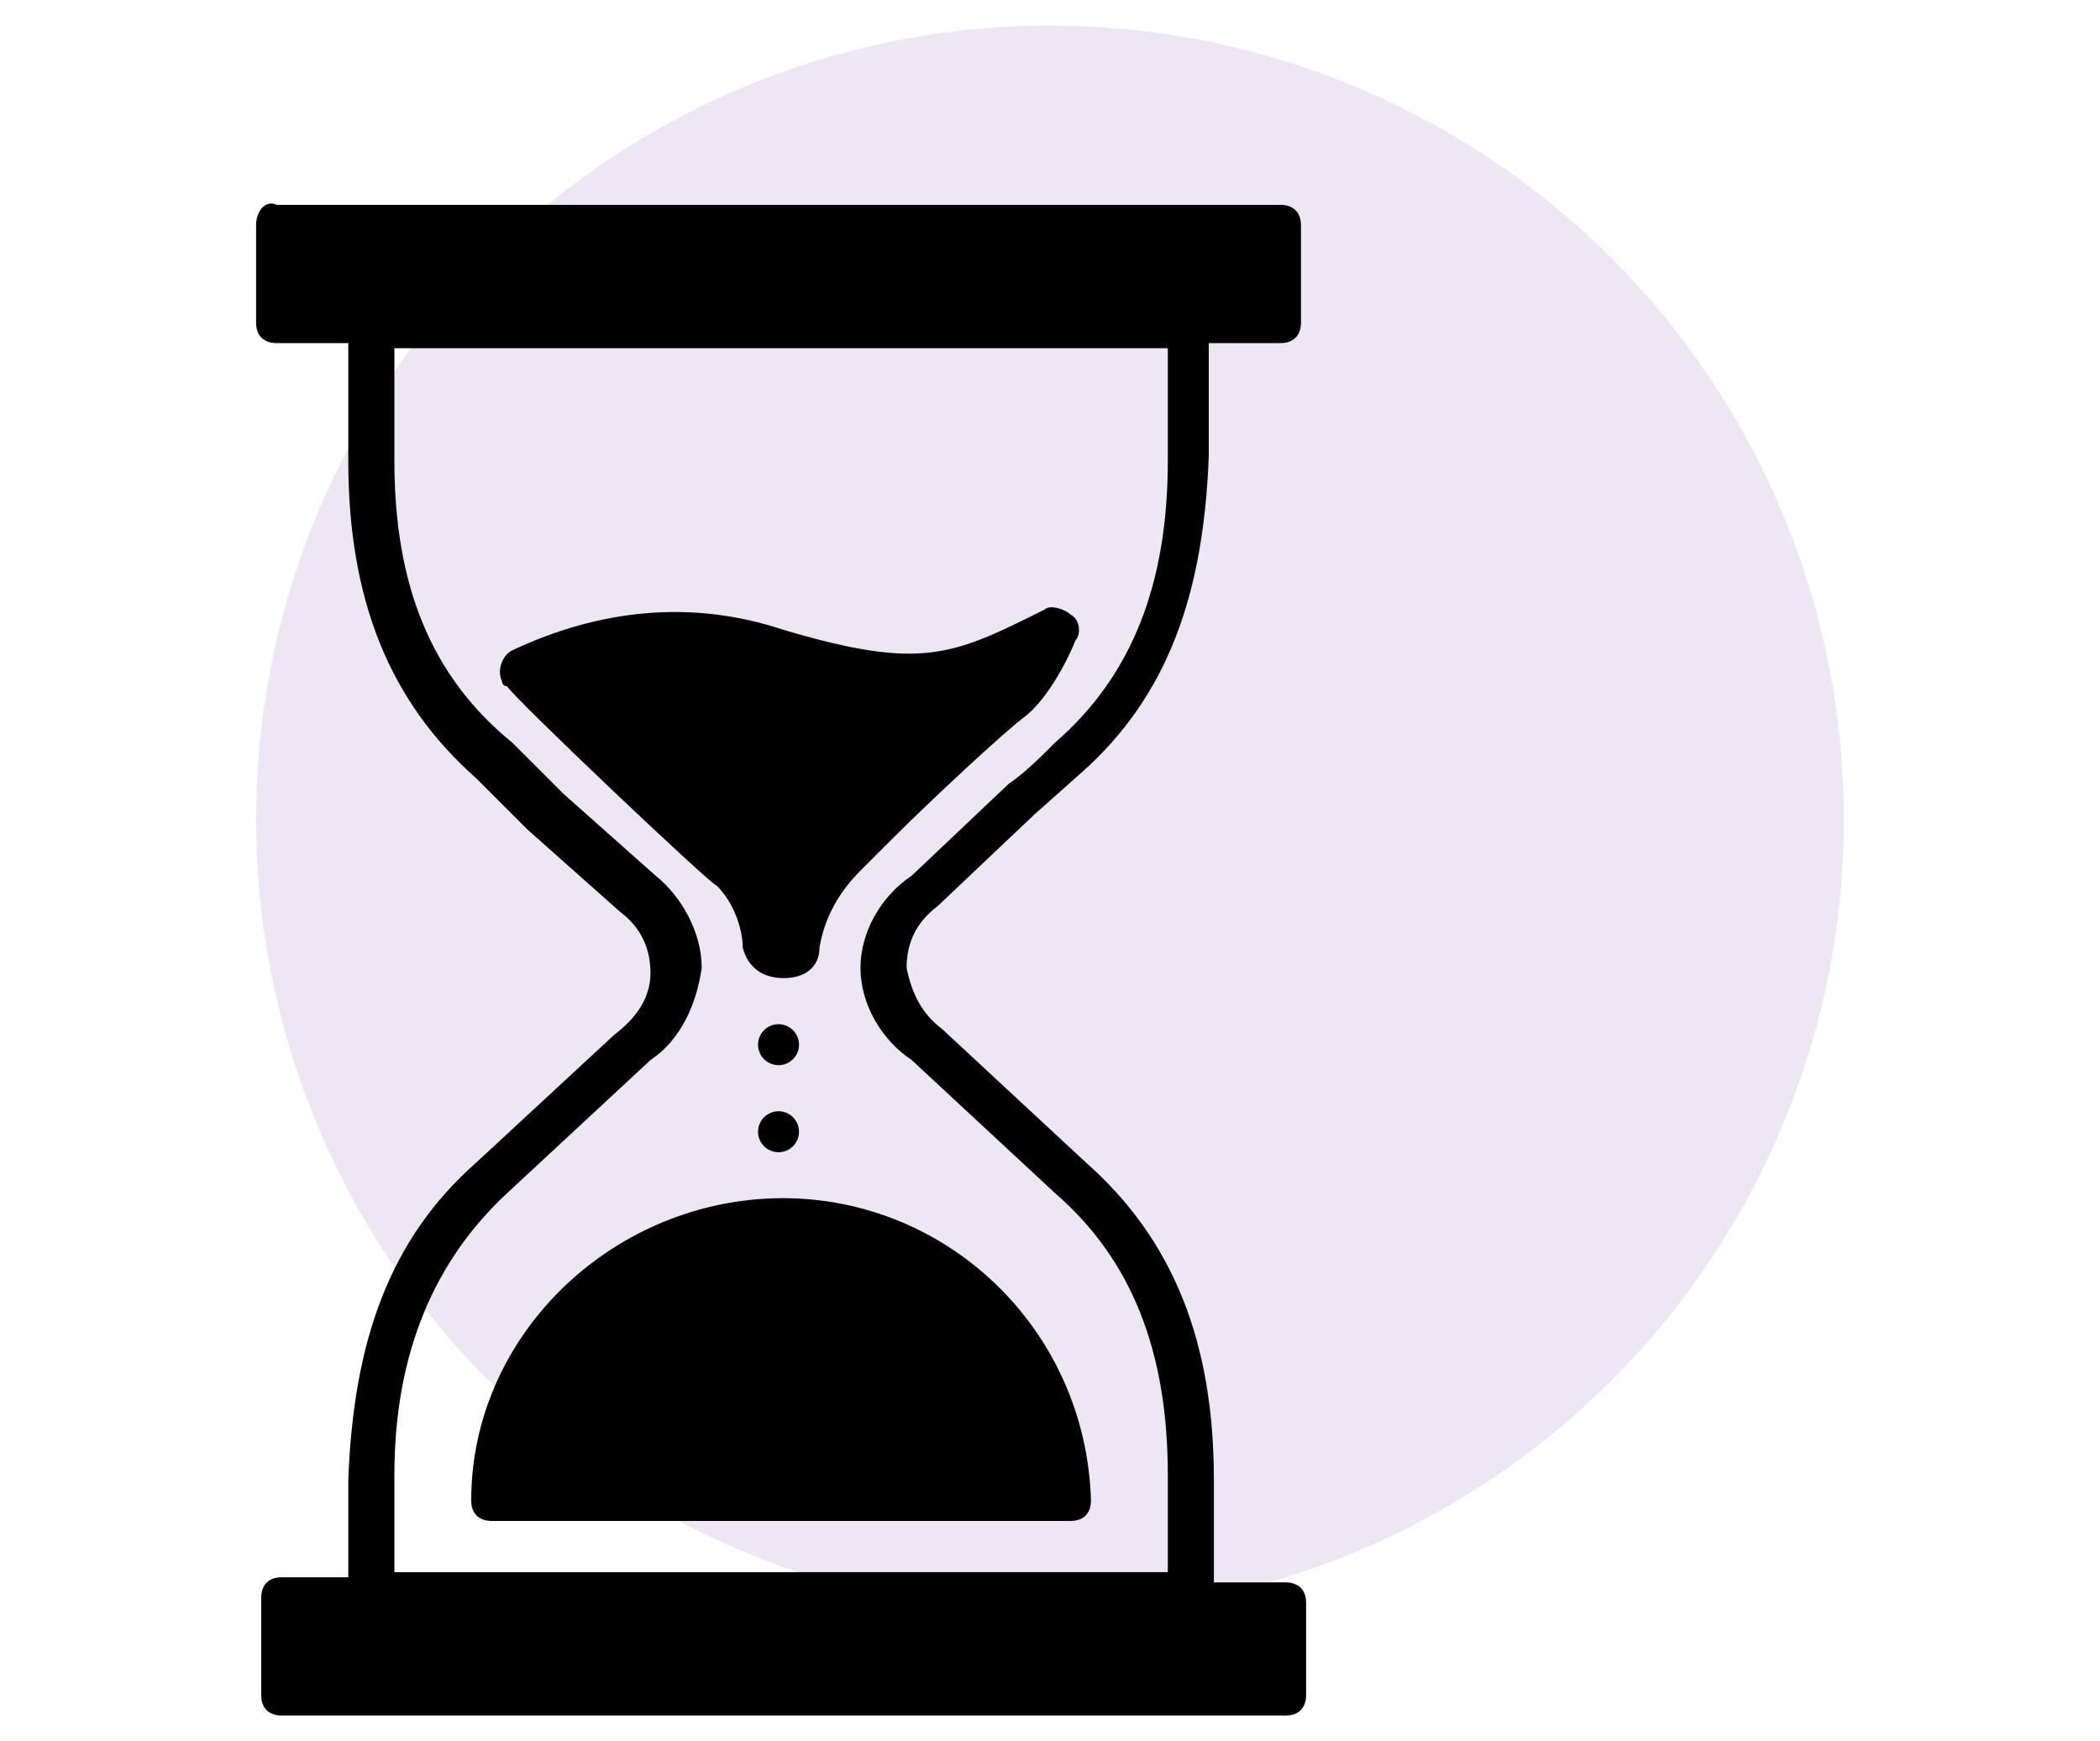
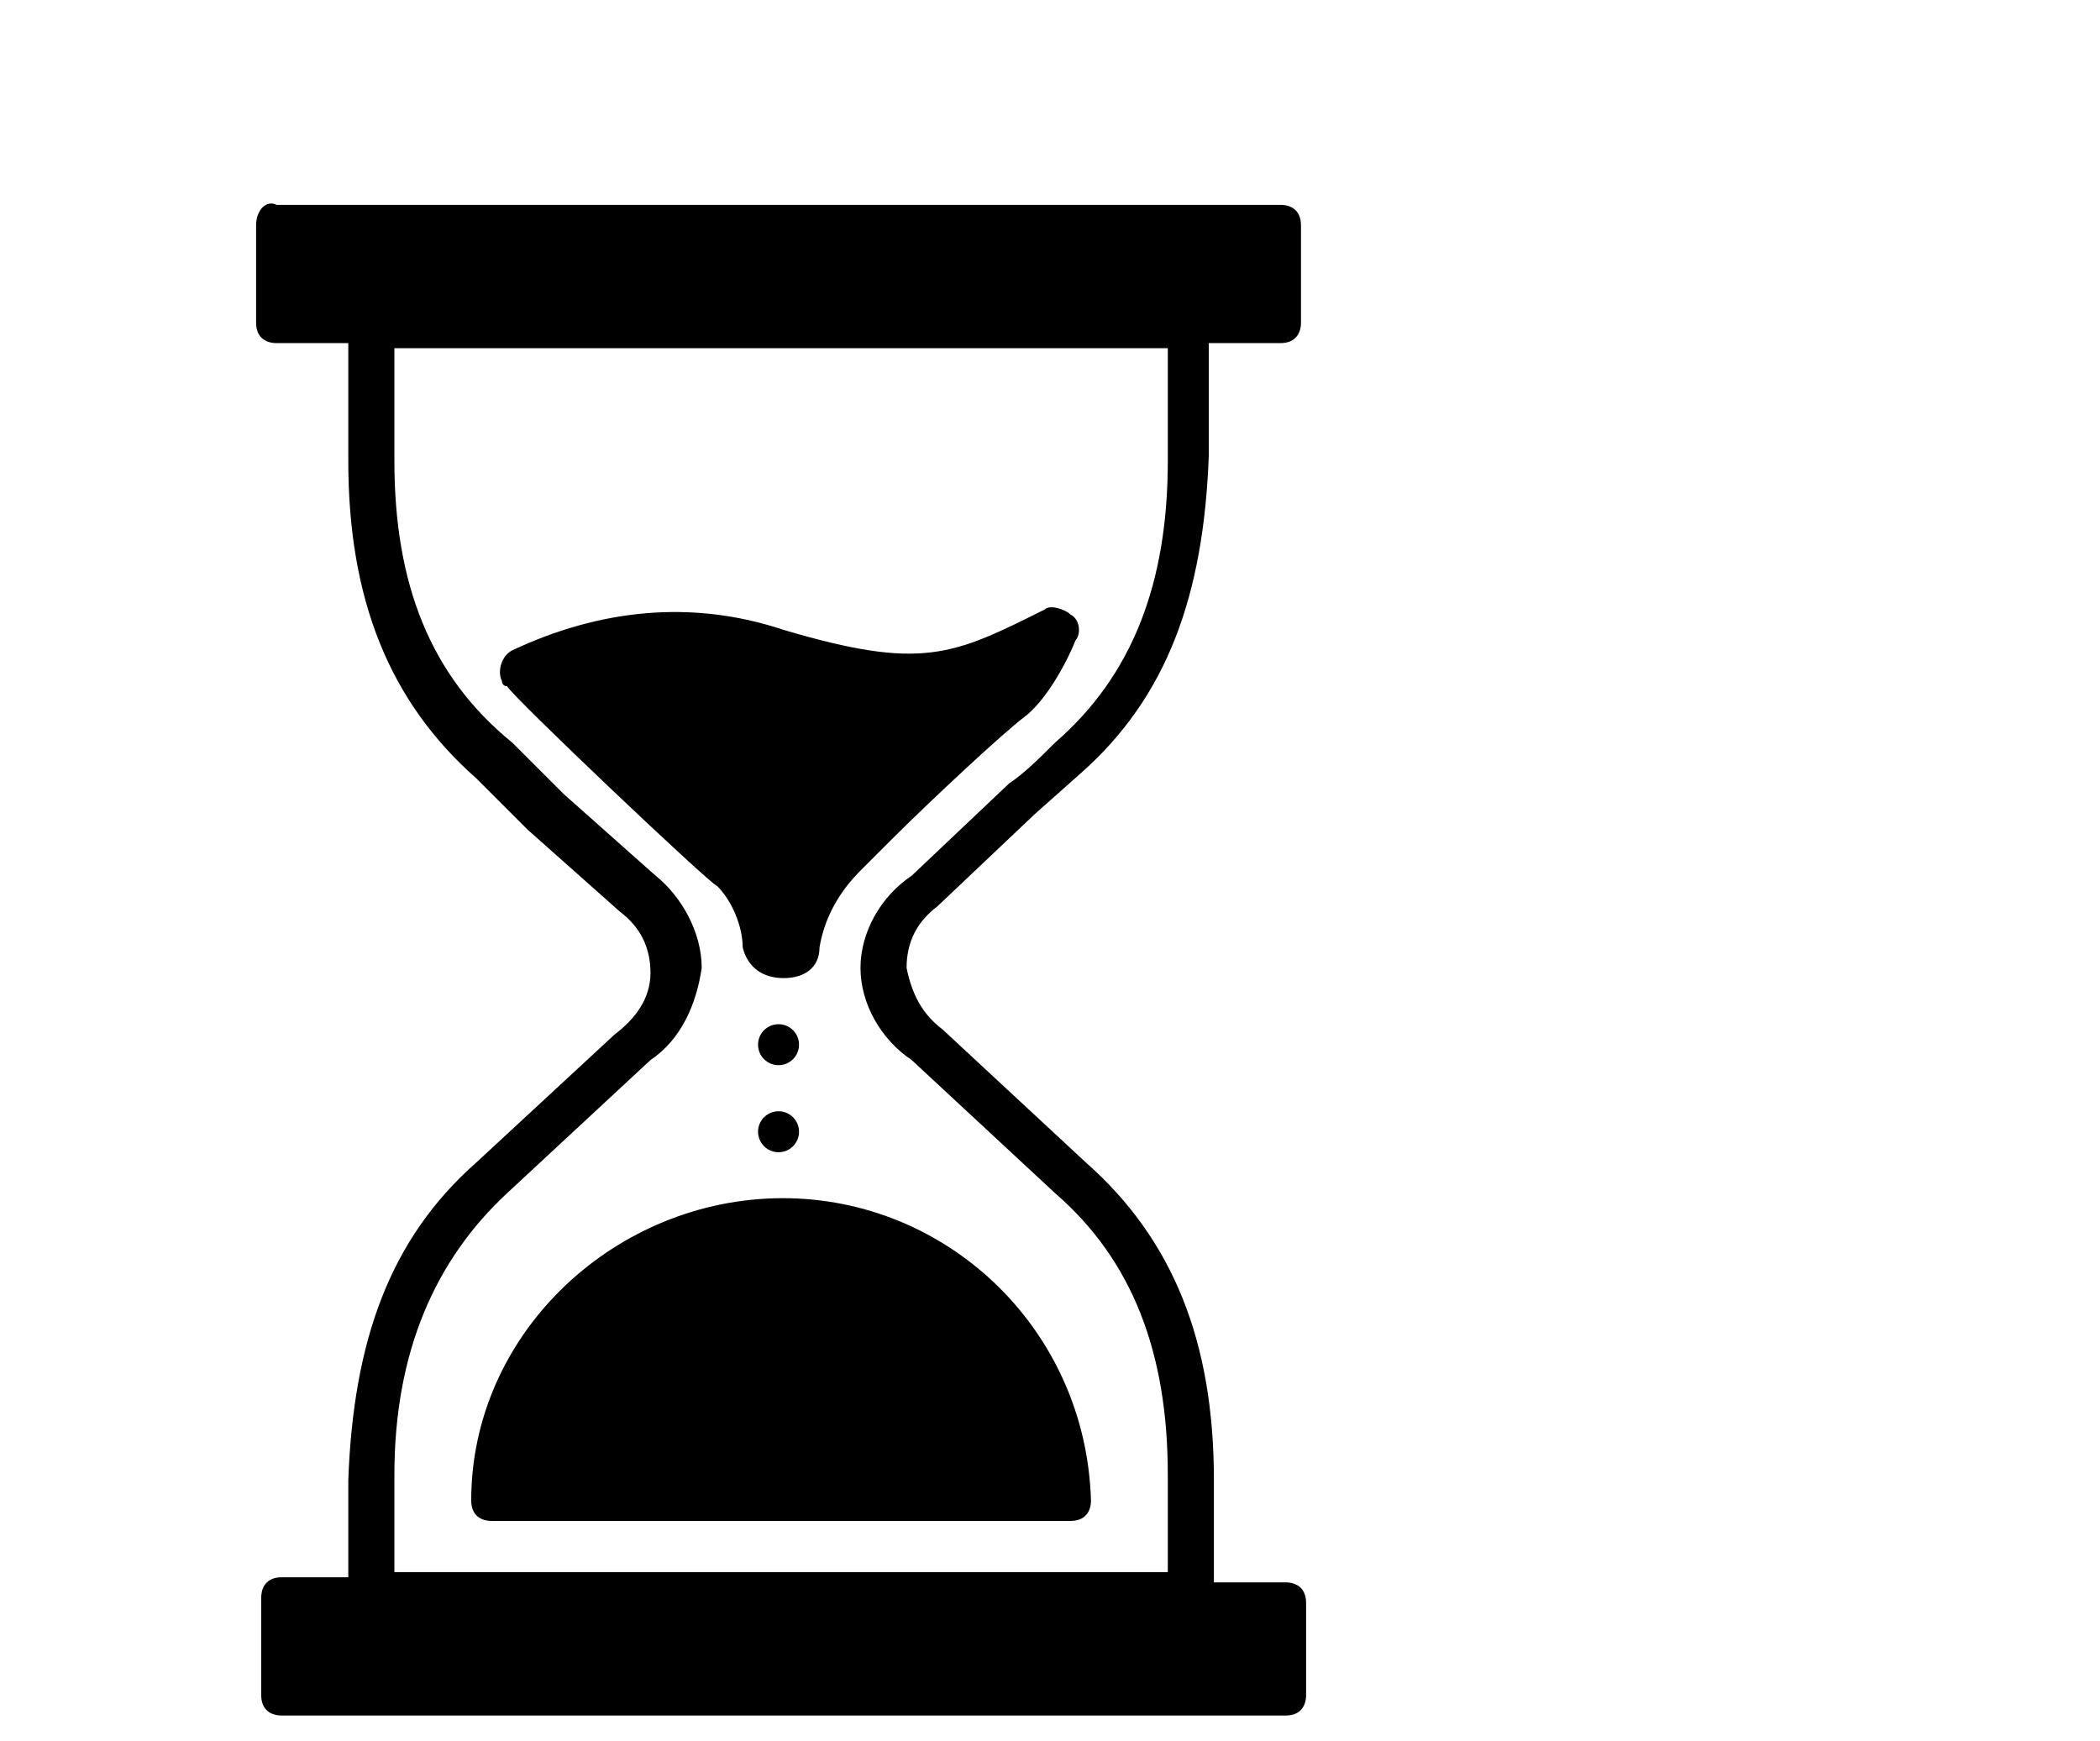
<svg xmlns="http://www.w3.org/2000/svg" version="1.1" id="Layer_1" x="0px" y="0px" viewBox="0 0 41 34" style="enable-background:new 0 0 41 34;" xml:space="preserve">
  <style type="text/css">
	.st0{fill:#EEE6F5;}
</style>
  <g>
-     <circle class="st0" cx="20.5" cy="16" r="15.5" />
    <g>
      <g>
        <circle cx="15.2" cy="20.4" r="0.4" />
        <circle cx="15.2" cy="22.1" r="0.4" />
        <path d="M18.3,17.7l1.9-1.8l0.9-0.8c1.7-1.5,2.4-3.5,2.5-6.2V6.7H25c0.3,0,0.4-0.2,0.4-0.4l0,0V4.4c0-0.3-0.2-0.4-0.4-0.4H5.4     C5.2,3.9,5,4.1,5,4.4v1.9c0,0.3,0.2,0.4,0.4,0.4h1.4V9c0,2.7,0.8,4.7,2.5,6.2l1,1l1.8,1.6c0.4,0.3,0.6,0.7,0.6,1.2     c0,0.5-0.3,0.9-0.7,1.2l-2.7,2.5c-1.7,1.5-2.4,3.5-2.5,6.2v1.9H5.5c-0.3,0-0.4,0.2-0.4,0.4l0,0v1.9c0,0.3,0.2,0.4,0.4,0.4h19.6     c0.3,0,0.4-0.2,0.4-0.4c0,0,0,0,0,0v-1.8c0-0.3-0.2-0.4-0.4-0.4h-1.4v-2c0-2.7-0.8-4.7-2.5-6.2l-2.8-2.6     c-0.4-0.3-0.6-0.7-0.7-1.2C17.7,18.4,17.9,18,18.3,17.7L18.3,17.7z M16.8,18.9c0,0.7,0.4,1.4,1,1.8l2.8,2.6     c1.5,1.3,2.2,3.1,2.2,5.5v1.9H7.7v-1.9c0-2.4,0.8-4.2,2.2-5.5l2.8-2.6c0.6-0.4,0.9-1.1,1-1.8c0-0.7-0.4-1.4-0.9-1.8L11,15.5l-1-1     C8.4,13.2,7.7,11.4,7.7,9V6.8h15.1V9c0,2.4-0.7,4.2-2.2,5.5c-0.3,0.3-0.6,0.6-0.9,0.8l-1.9,1.8C17.2,17.5,16.8,18.2,16.8,18.9     L16.8,18.9z" />
        <path d="M21,12.5c0.1-0.1,0.1-0.4-0.1-0.5c-0.1-0.1-0.4-0.2-0.5-0.1c-1.8,0.9-2.4,1.2-5.1,0.4c-1.8-0.6-3.6-0.4-5.3,0.4     c-0.2,0.1-0.3,0.4-0.2,0.6c0,0,0,0.1,0.1,0.1c0.1,0.2,4,3.9,4.1,3.9c0.3,0.3,0.5,0.8,0.5,1.2c0.1,0.4,0.4,0.6,0.8,0.6     c0.4,0,0.7-0.2,0.7-0.6l0,0c0.1-0.6,0.4-1.1,0.8-1.5c0.1-0.1,0.3-0.3,0.6-0.6c0.8-0.8,2.2-2.1,2.6-2.4S20.8,13,21,12.5z      M9.2,29.3c0,0.3,0.2,0.4,0.4,0.4c0,0,0,0,0,0h11.3c0.3,0,0.4-0.2,0.4-0.4l0,0c-0.1-3.4-2.9-6-6.2-5.9     C11.9,23.5,9.2,26.1,9.2,29.3L9.2,29.3z" />
      </g>
    </g>
  </g>
</svg>